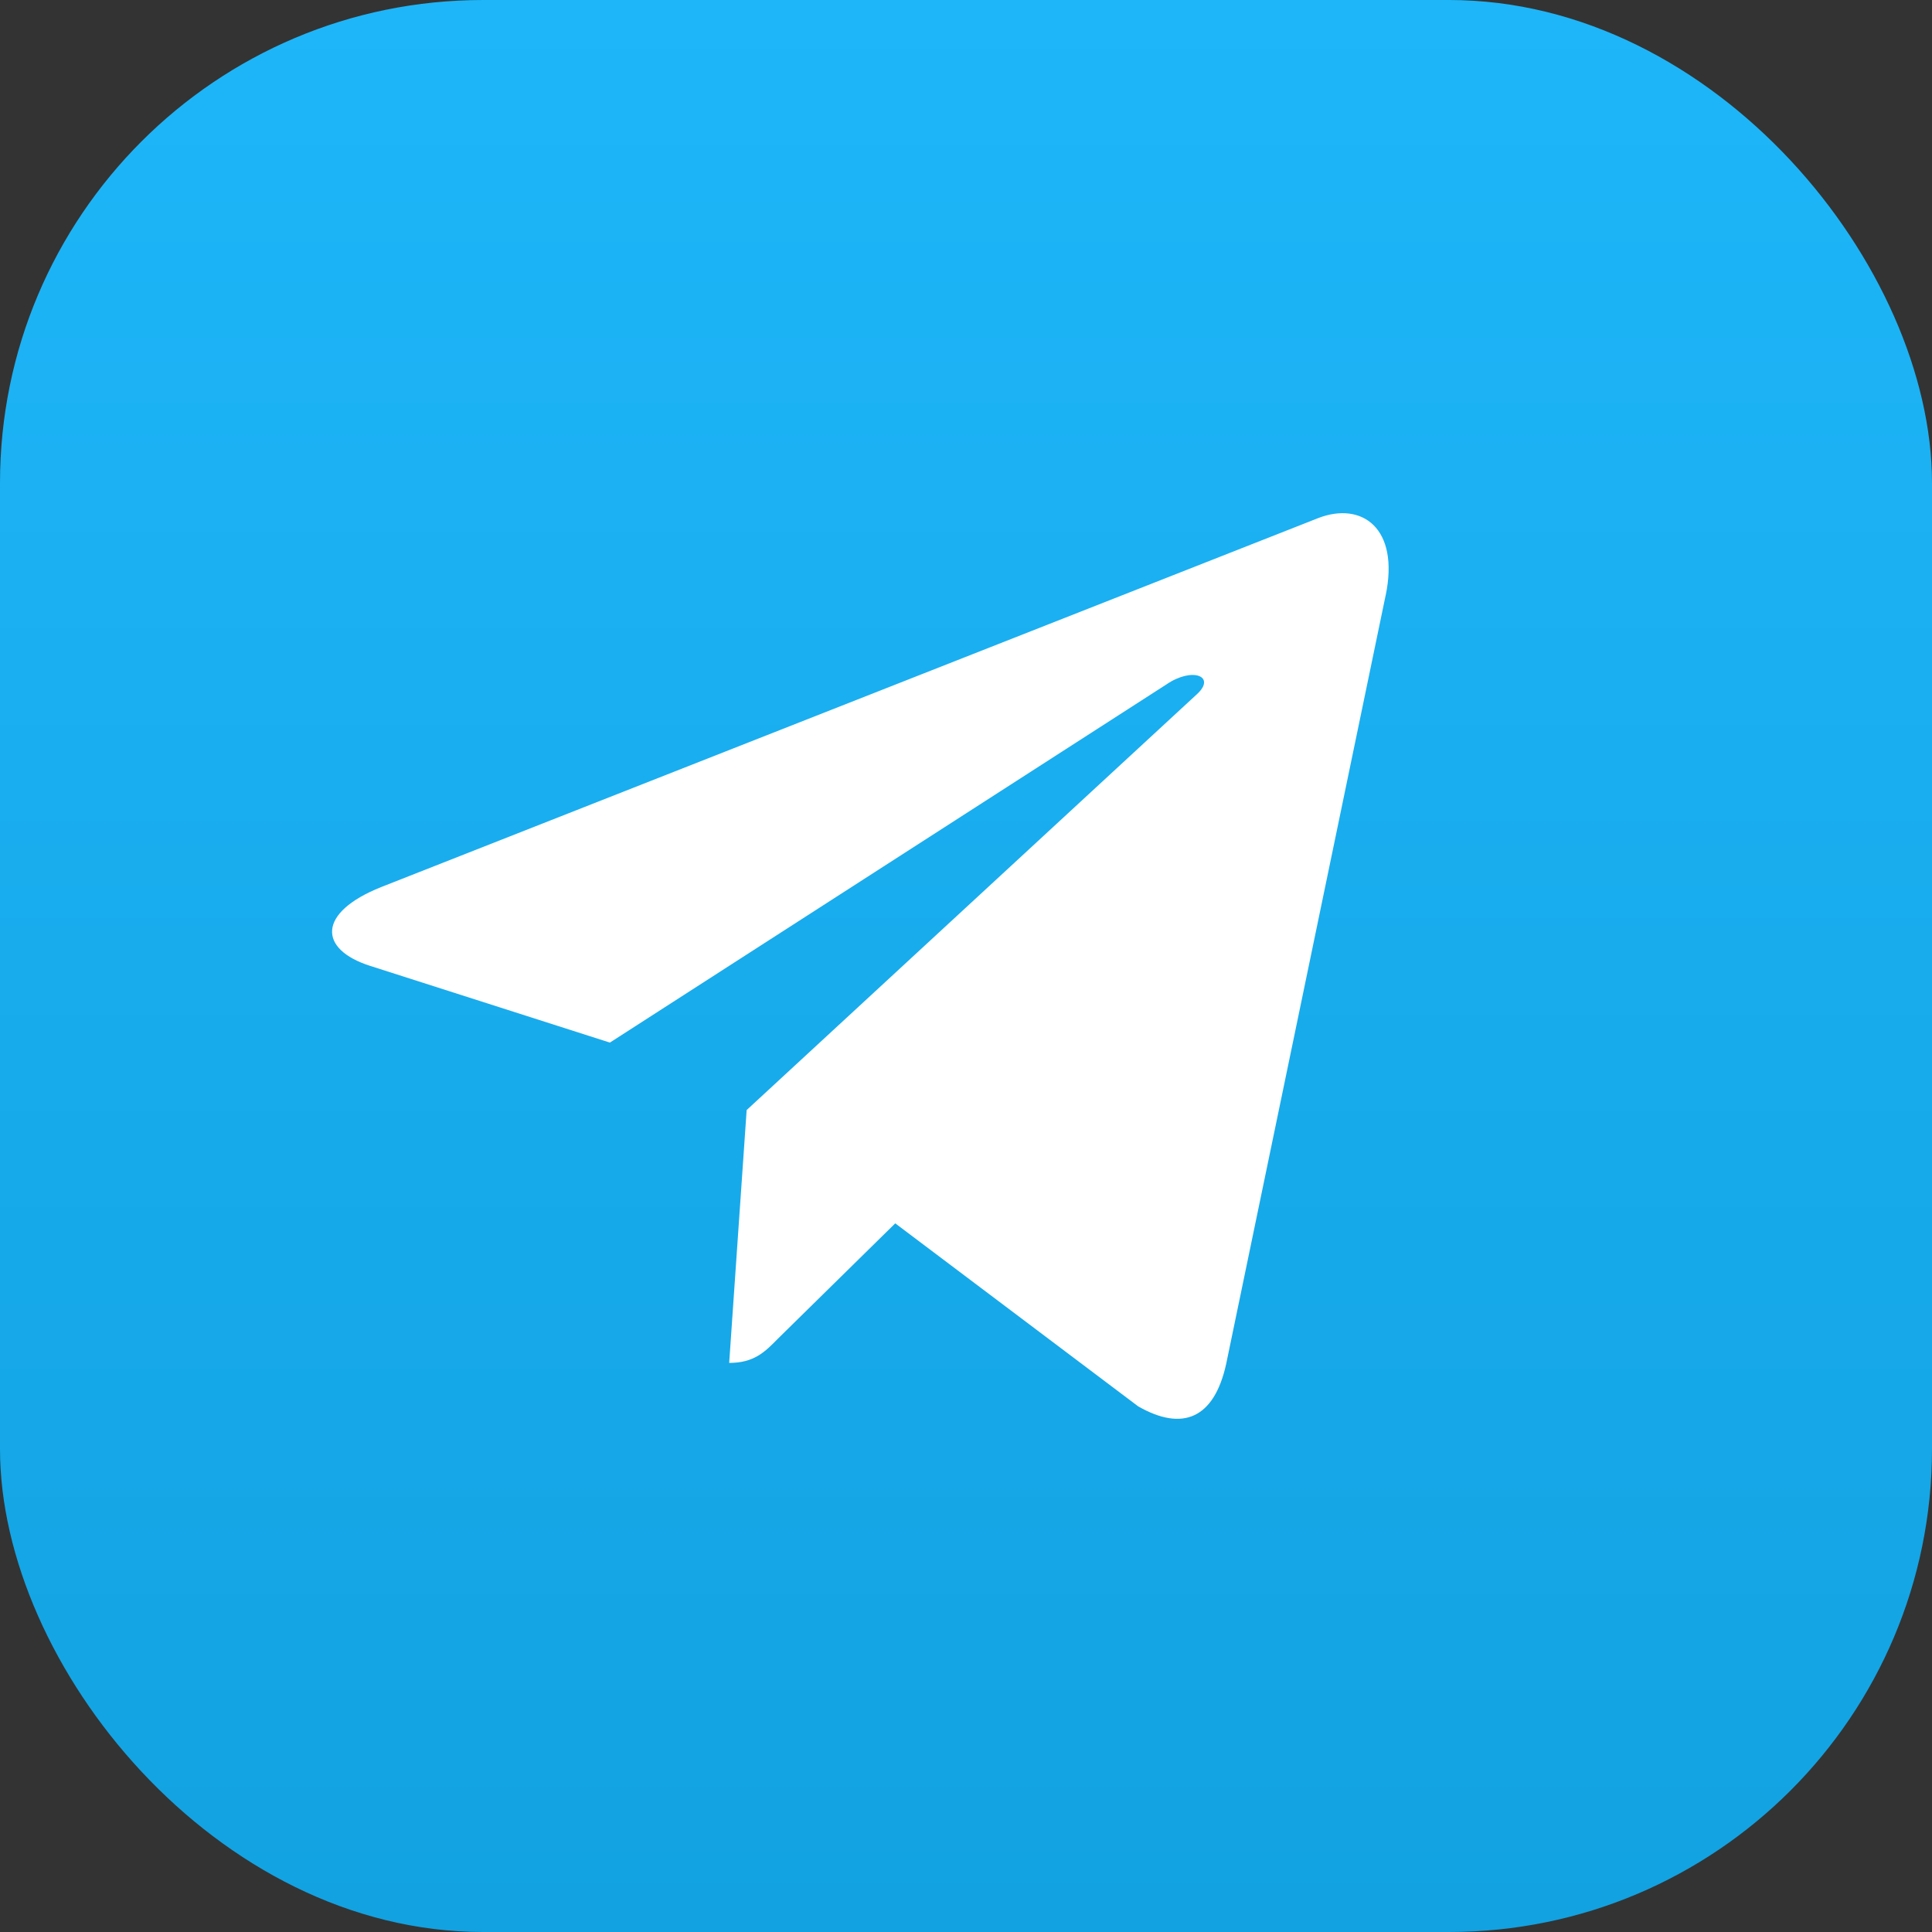
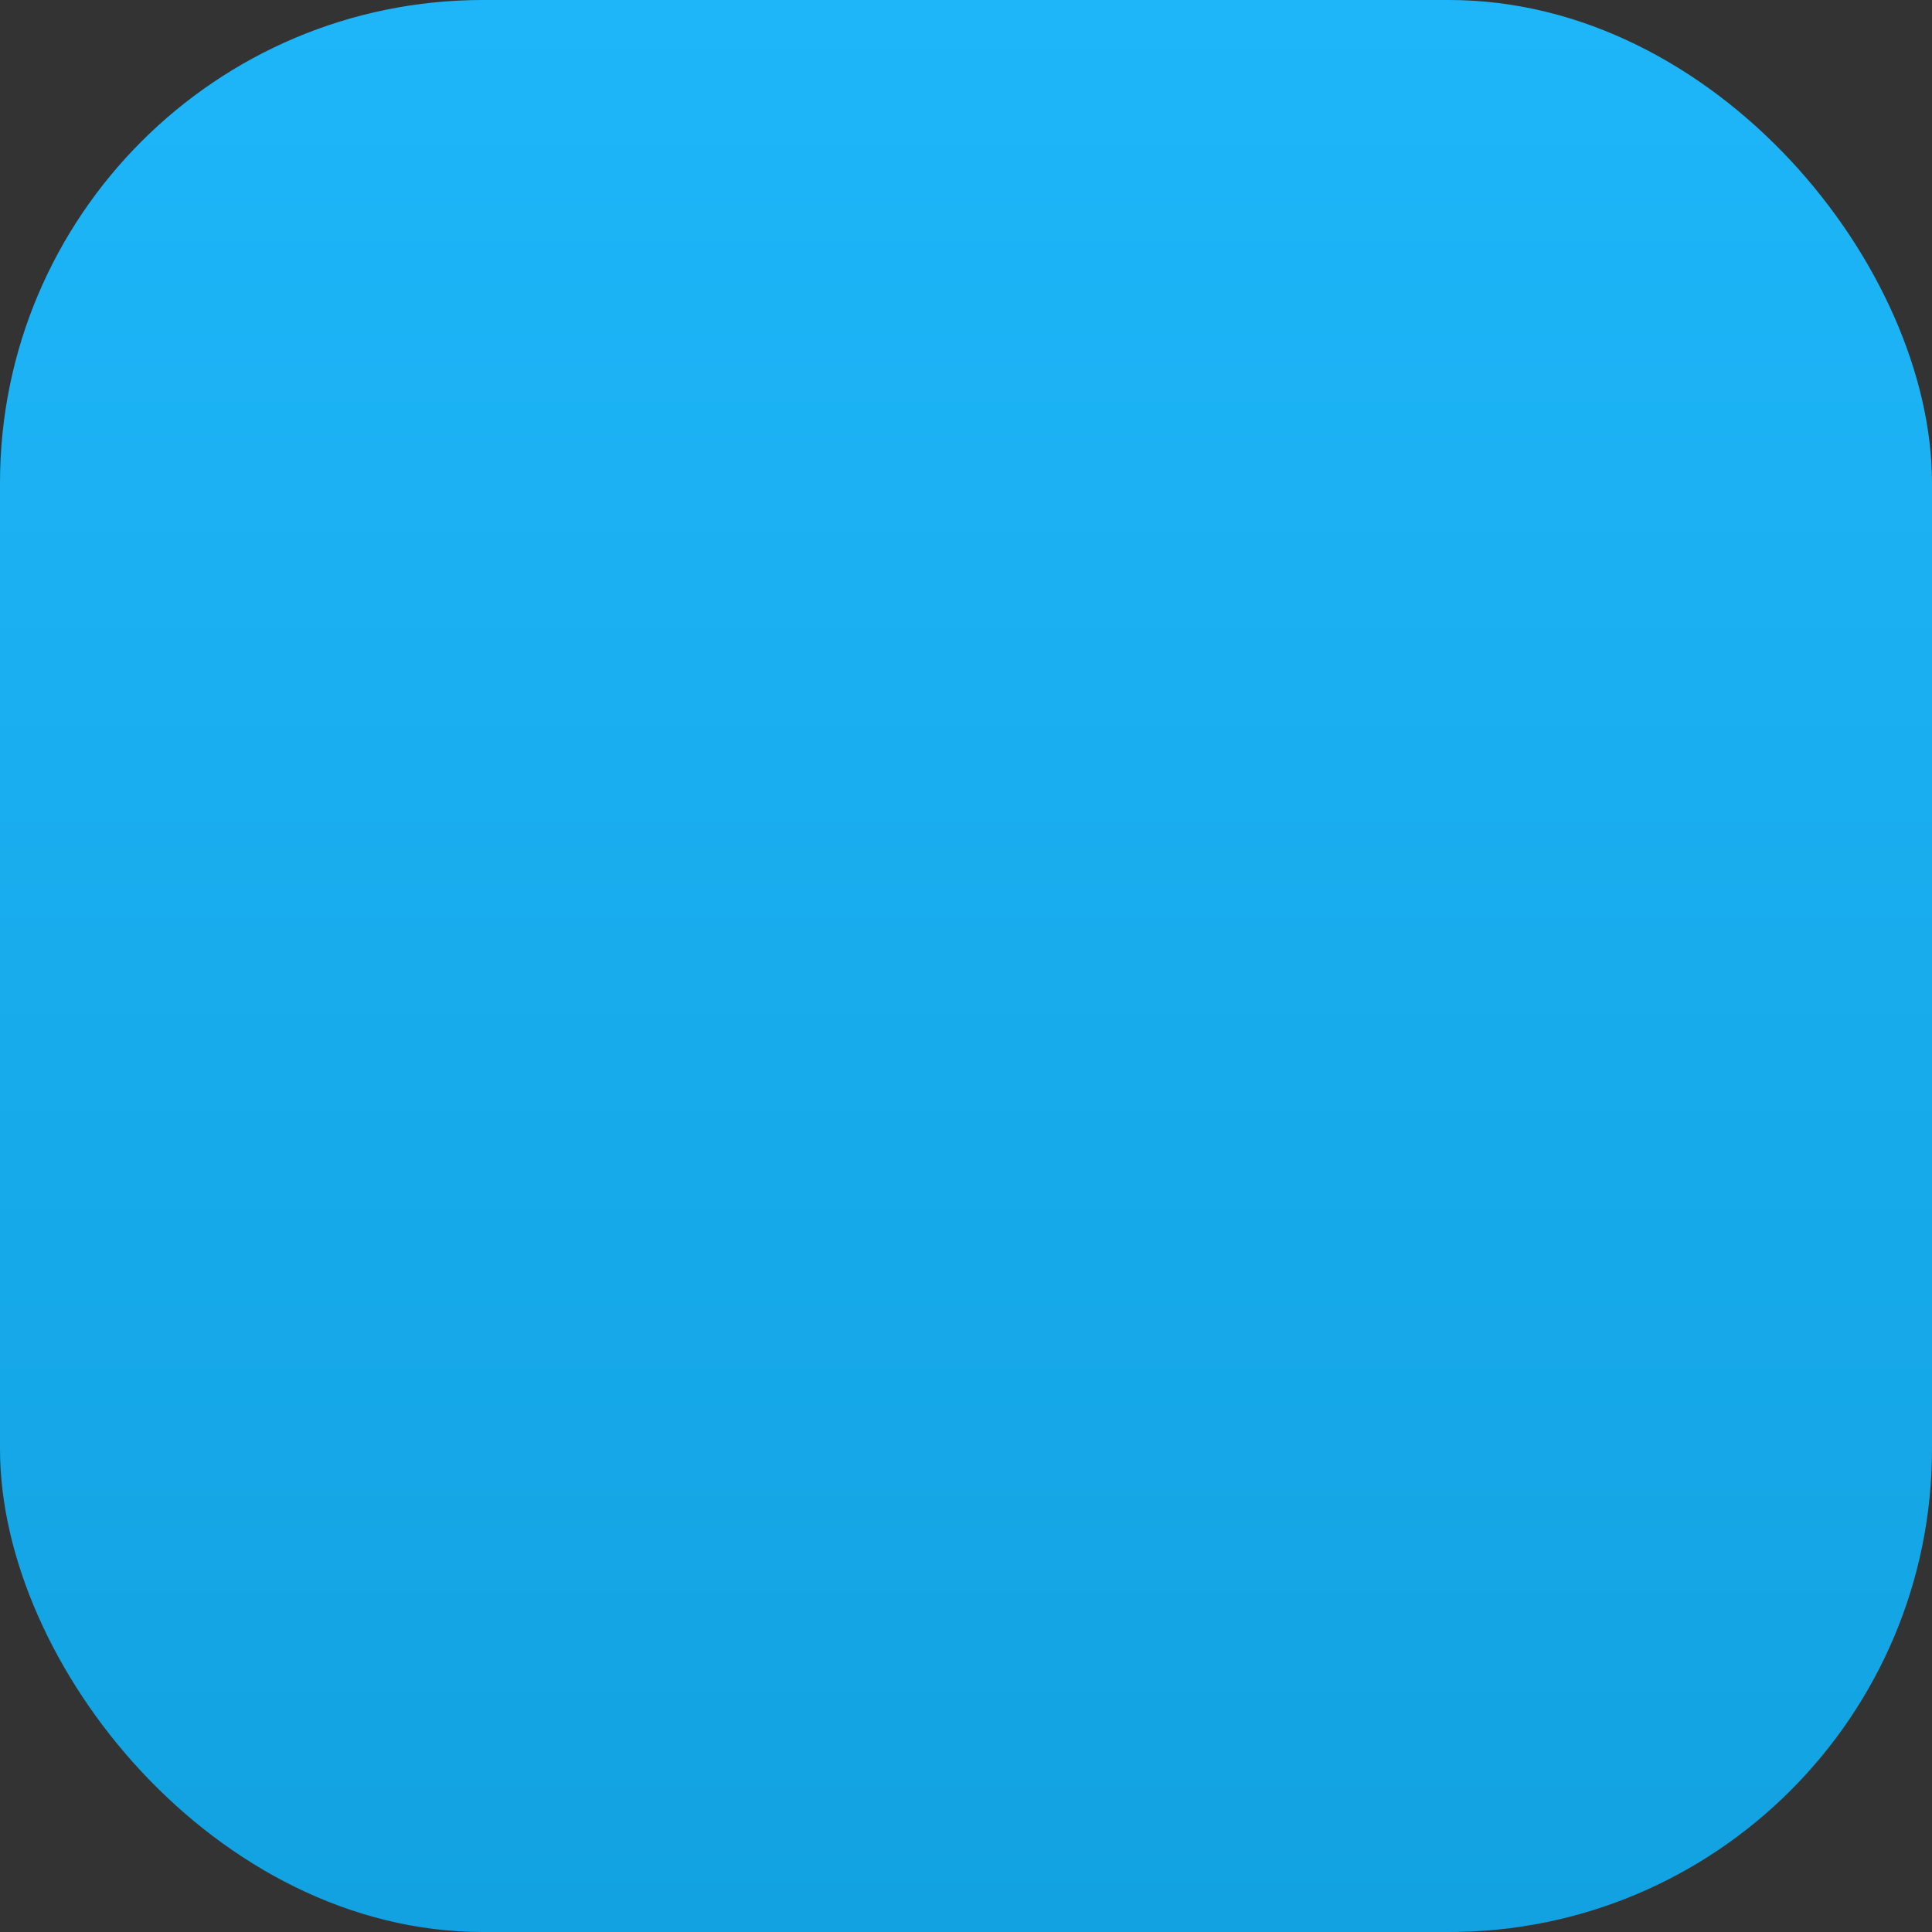
<svg xmlns="http://www.w3.org/2000/svg" width="64" height="64" viewBox="0 0 64 64" fill="none">
  <rect x="0" y="0" width="64" height="64" fill="#333333" stroke="none" />
  <rect width="64" height="64" rx="16" fill="url(#paint0_linear_30042_13702)" />
-   <path d="M24.734 36.772L24.155 45.148C24.983 45.148 25.342 44.782 25.772 44.343L29.656 40.525L37.703 46.587C39.179 47.432 40.219 46.987 40.617 45.19L45.899 19.732L45.901 19.731C46.369 17.487 45.111 16.609 43.673 17.16L12.625 29.386C10.506 30.232 10.538 31.447 12.265 31.997L20.203 34.537L38.641 22.671C39.508 22.08 40.297 22.407 39.648 22.998L24.734 36.772Z" fill="white" />
  <defs>
    <linearGradient id="paint0_linear_30042_13702" x1="32" y1="0" x2="32" y2="64" gradientUnits="userSpaceOnUse">
      <stop stop-color="#1EB6F9" />
      <stop offset="1" stop-color="#12A2E1" />
    </linearGradient>
  </defs>
</svg>